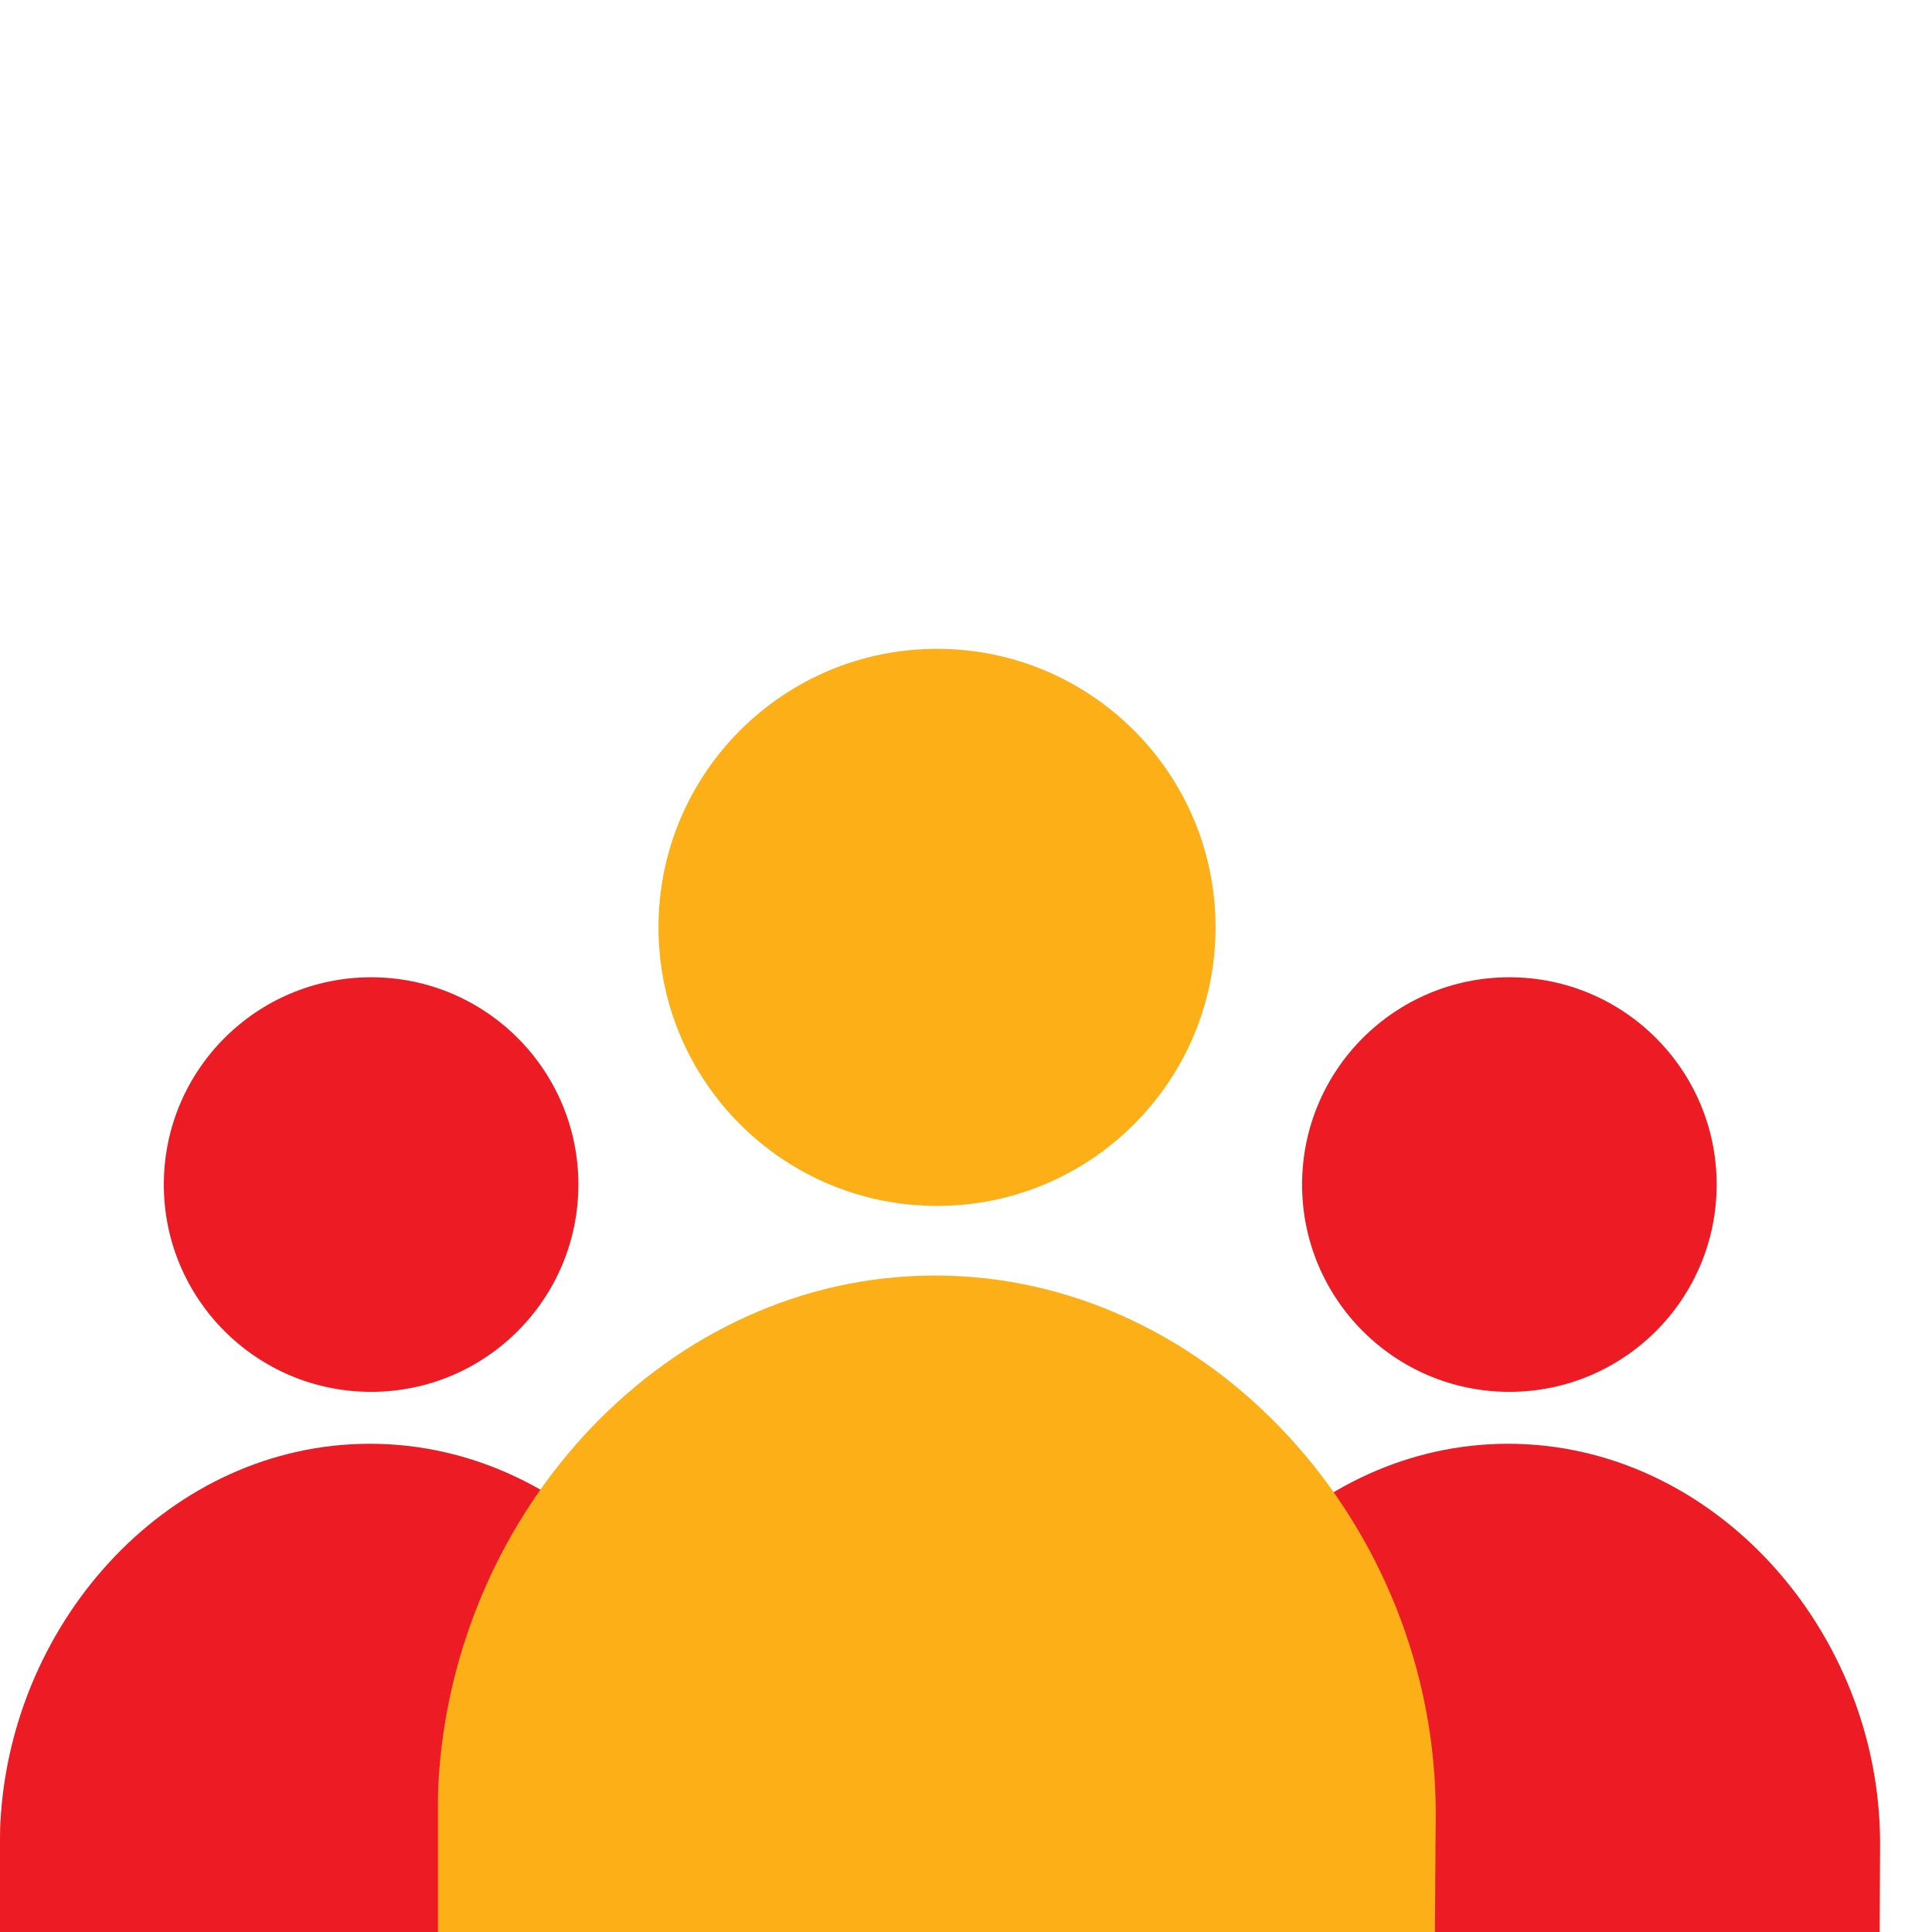
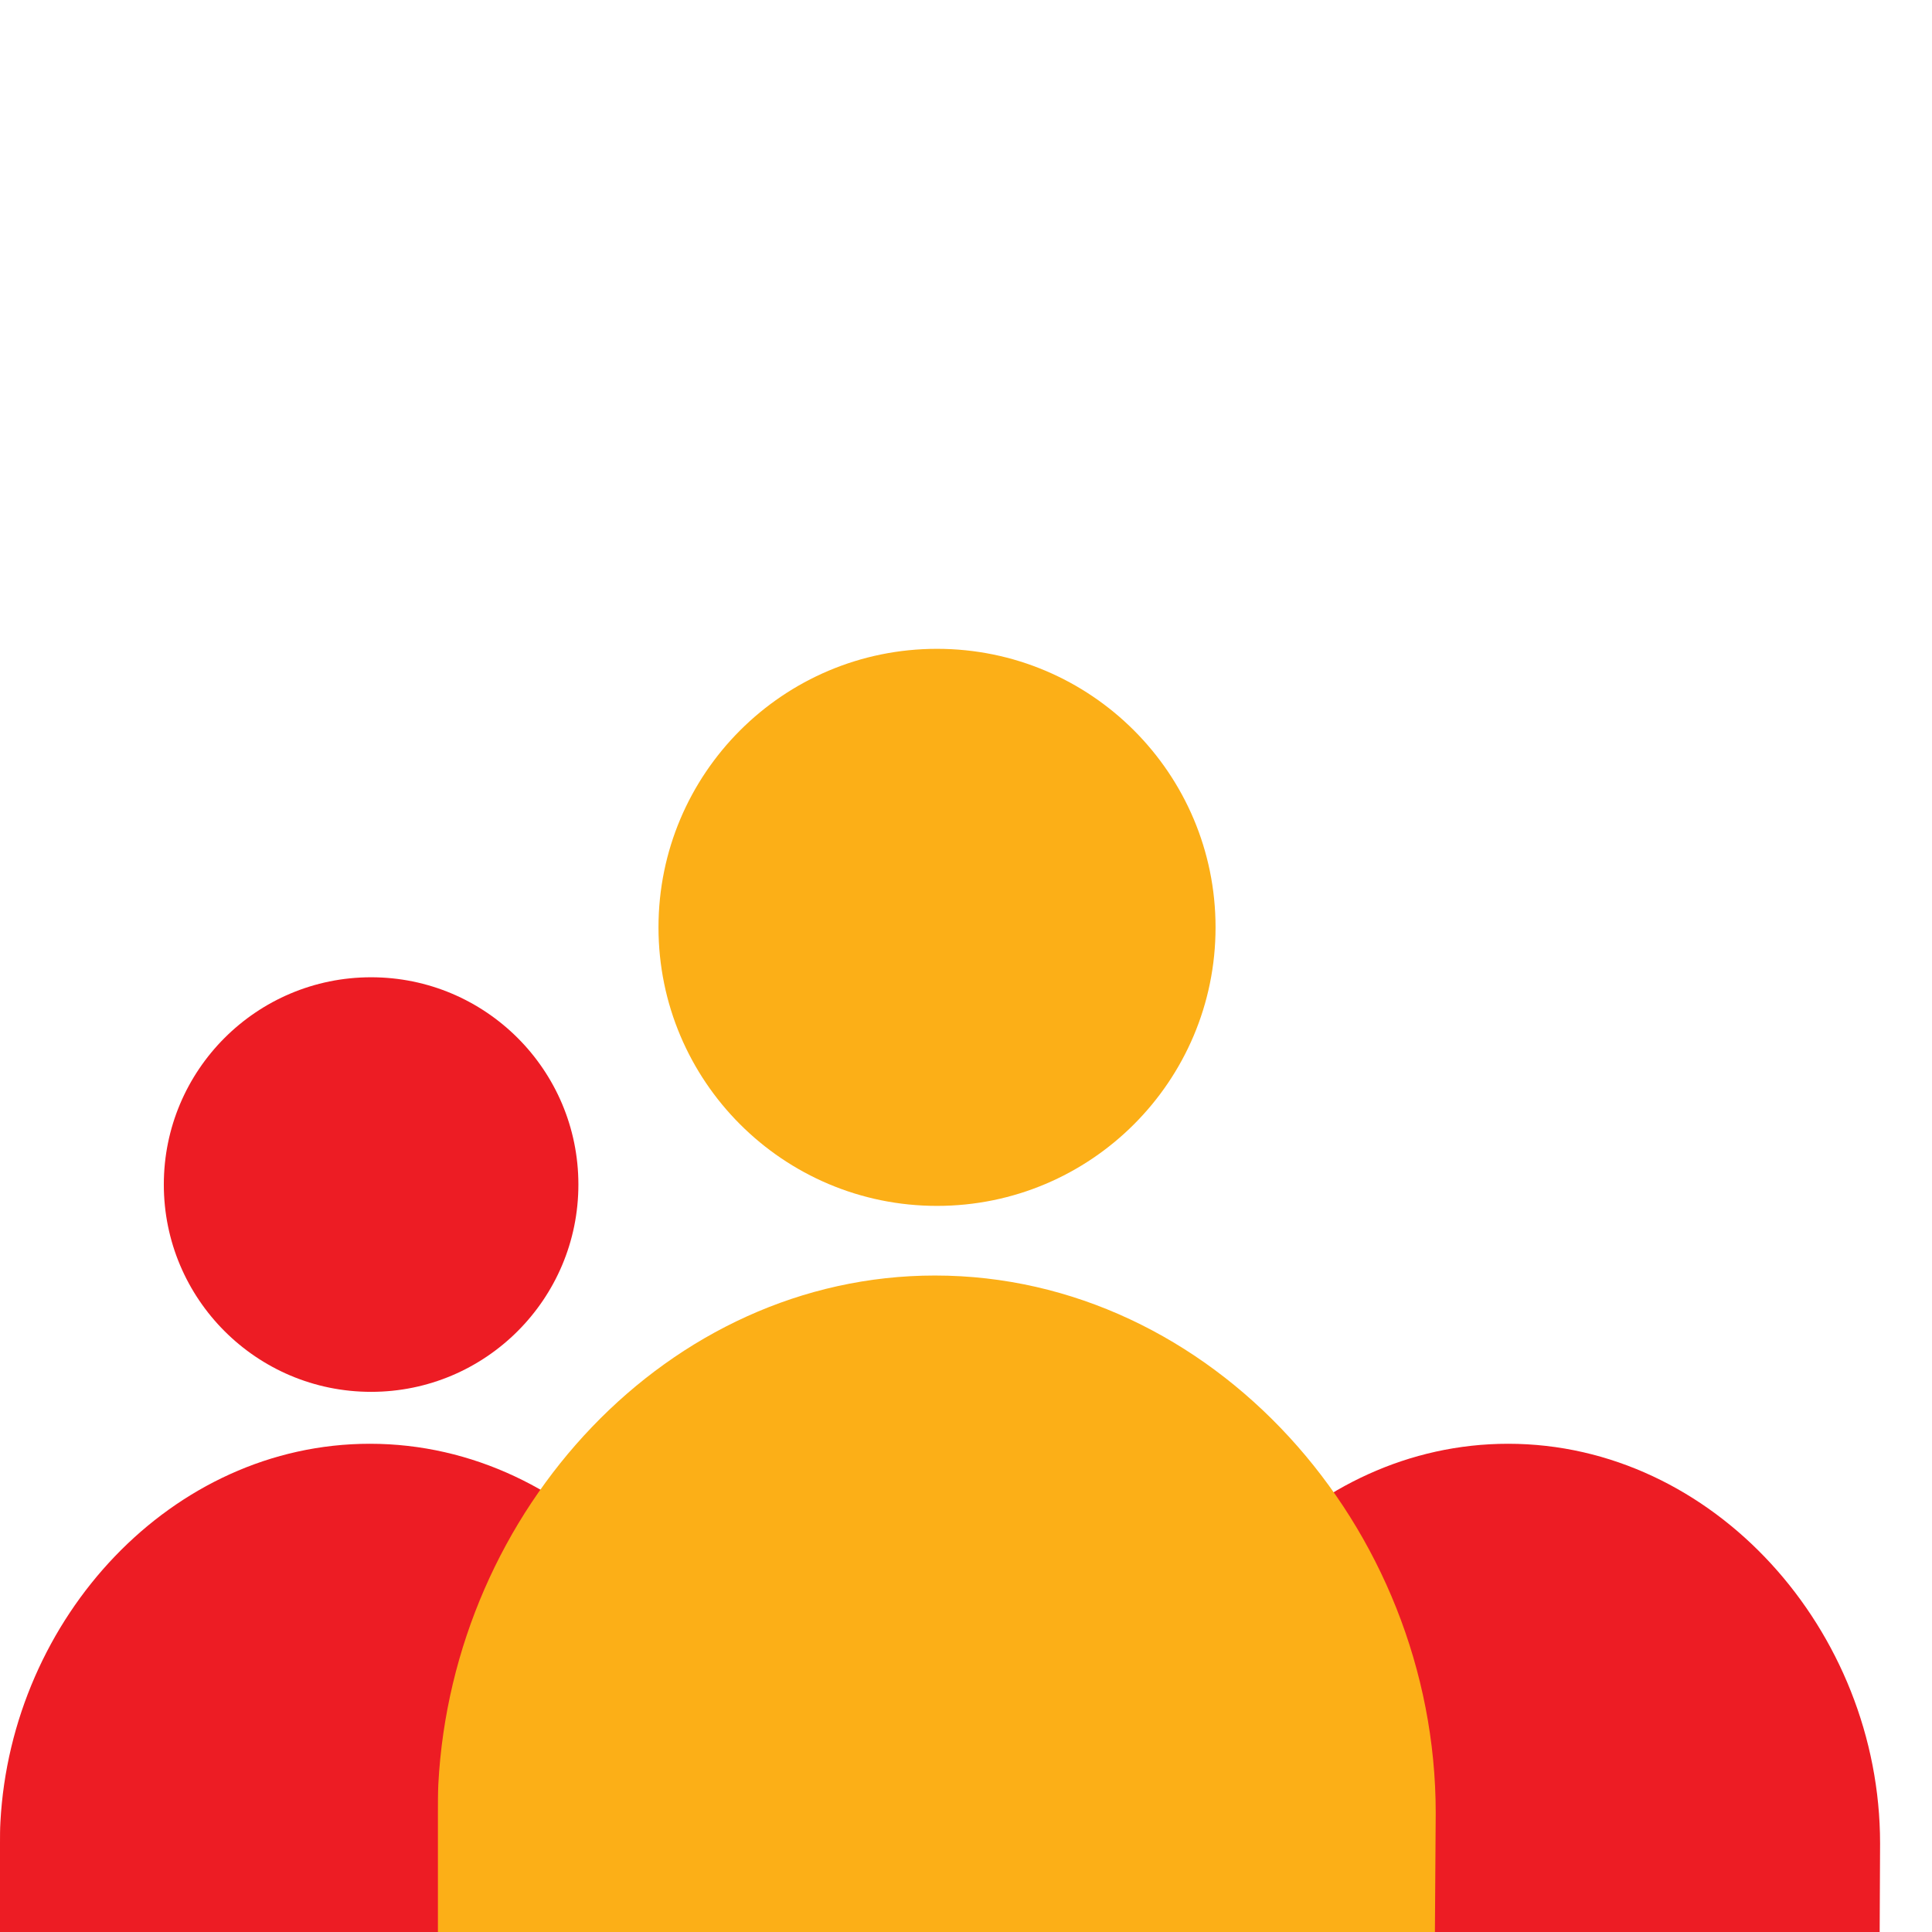
<svg xmlns="http://www.w3.org/2000/svg" version="1.1" id="Layer_1" x="0px" y="0px" viewBox="0 0 48 48" style="enable-background:new 0 0 48 48;" xml:space="preserve">
  <style type="text/css">
	.st0{fill:#010101;}
	.st1{fill:#E6AC33;}
	.st2{fill:#DC8F7C;}
	.st3{fill:#935E50;}
	.st4{fill:#FFCA6F;}
	.st5{fill:#322869;}
	.st6{fill:#FFFFFF;}
	.st7{opacity:0.2;fill:#FCAF17;}
	.st8{fill:#231E21;}
	.st9{fill:#FCAF17;}
	.st10{fill:#ED1C24;}
	.st11{fill:none;stroke:#F7B01A;stroke-width:2;stroke-miterlimit:10;}
	.st12{fill:#E21E26;}
	.st13{fill:#D4EBDC;}
	.st14{fill:#2D2E2D;}
	.st15{fill:#03B06B;}
	.st16{fill:#F5AE1B;}
	.st17{fill:#E8E7E3;}
	.st18{fill:#FCAF1A;}
	.st19{fill:#39B54A;}
	.st20{fill:#FFE0A8;}
	.st21{fill:none;stroke:#FCAF1A;stroke-width:3;stroke-miterlimit:10;}
	.st22{fill:#2D2D2B;}
	.st23{fill:#969695;}
	.st24{fill:#818180;}
	.st25{fill:none;stroke:#818180;stroke-width:2;stroke-miterlimit:10;}
	.st26{fill:none;stroke:#2D2D2B;stroke-width:2;stroke-miterlimit:10;}
	.st27{fill:none;stroke:#818180;stroke-width:3.758;stroke-miterlimit:10;}
	.st28{fill:none;stroke:#2D2D2B;stroke-width:3.758;stroke-miterlimit:10;}
	.st29{clip-path:url(#SVGID_2_);fill:none;stroke:#818180;stroke-width:2.25;stroke-miterlimit:10;}
	.st30{fill:#FFFFFF;stroke:#818180;stroke-width:2;stroke-miterlimit:10;}
	.st31{fill:none;stroke:#FCAF17;stroke-width:2;stroke-miterlimit:10;}
	.st32{fill:none;stroke:#ED1C24;stroke-width:2;stroke-miterlimit:10;}
	.st33{fill:none;stroke:#FCAF17;stroke-width:3.758;stroke-miterlimit:10;}
	.st34{fill:none;stroke:#ED1C24;stroke-width:3.758;stroke-miterlimit:10;}
	.st35{clip-path:url(#SVGID_4_);fill:none;stroke:#FCAF17;stroke-width:2.25;stroke-miterlimit:10;}
	.st36{fill:#FFFFFF;stroke:#FCAF17;stroke-width:2;stroke-miterlimit:10;}
	.st37{fill:none;}
	.st38{clip-path:url(#SVGID_6_);fill:#FCAF17;}
	.st39{fill:none;stroke:#FCAF17;stroke-width:2.5;stroke-miterlimit:10;}
	.st40{fill:#FBAD1A;}
	.st41{fill:#ED2129;}
	.st42{fill:#FBAD1D;}
	.st43{fill:none;stroke:#FCAF1A;stroke-width:2;stroke-miterlimit:10;}
	.st44{fill:#F0CBCA;}
	.st45{fill:#AD263E;}
	.st46{fill:#E6AB33;}
	.st47{fill:#5C58A6;}
	.st48{fill:#2F2868;}
	.st49{fill:#E06161;}
	.st50{fill:#FBC5B7;}
	.st51{fill:#942B41;}
	.st52{fill:#692110;}
	.st53{fill:#DF6840;}
	.st54{fill:none;stroke:#ED1C24;stroke-width:4;stroke-miterlimit:10;}
	.st55{fill:#2A5CAA;}
	.st56{fill:#BECBD1;}
	.st57{fill:#F1F2F2;}
	.st58{fill:#FFFFFF;stroke:#B7B7B7;stroke-miterlimit:10;}
	.st59{fill:#FDDC4F;}
	.st60{fill:#5F59A6;}
	.st61{fill:#4DB4D3;}
</style>
  <g>
    <g>
      <g>
        <path class="st10" d="M18.43,45.8L18.43,45.8L18.42,48L0,48v-2.2c0-0.18,0-0.36,0.01-0.53c0.27-5.07,4.25-9.4,9.18-9.4     C14.29,35.87,18.43,40.51,18.43,45.8z" />
        <circle class="st10" cx="9.22" cy="29.43" r="5.15" />
      </g>
    </g>
    <g>
      <g>
        <path class="st10" d="M46.71,45.8L46.71,45.8L46.7,48l-18.42,0v-2.2c0-0.18,0-0.36,0.01-0.53c0.27-5.07,4.25-9.4,9.18-9.4     C42.57,35.87,46.71,40.51,46.71,45.8z" />
-         <circle class="st10" cx="37.5" cy="29.43" r="5.15" />
      </g>
    </g>
    <g>
      <g>
        <path class="st9" d="M35.67,45.04L35.67,45.04L35.65,48l-24.77,0v-2.96c0-0.24,0-0.48,0.01-0.71     c0.36-6.82,5.71-12.64,12.34-12.64C30.1,31.69,35.67,37.93,35.67,45.04z" />
        <circle class="st9" cx="23.28" cy="23.04" r="6.92" />
      </g>
    </g>
  </g>
</svg>